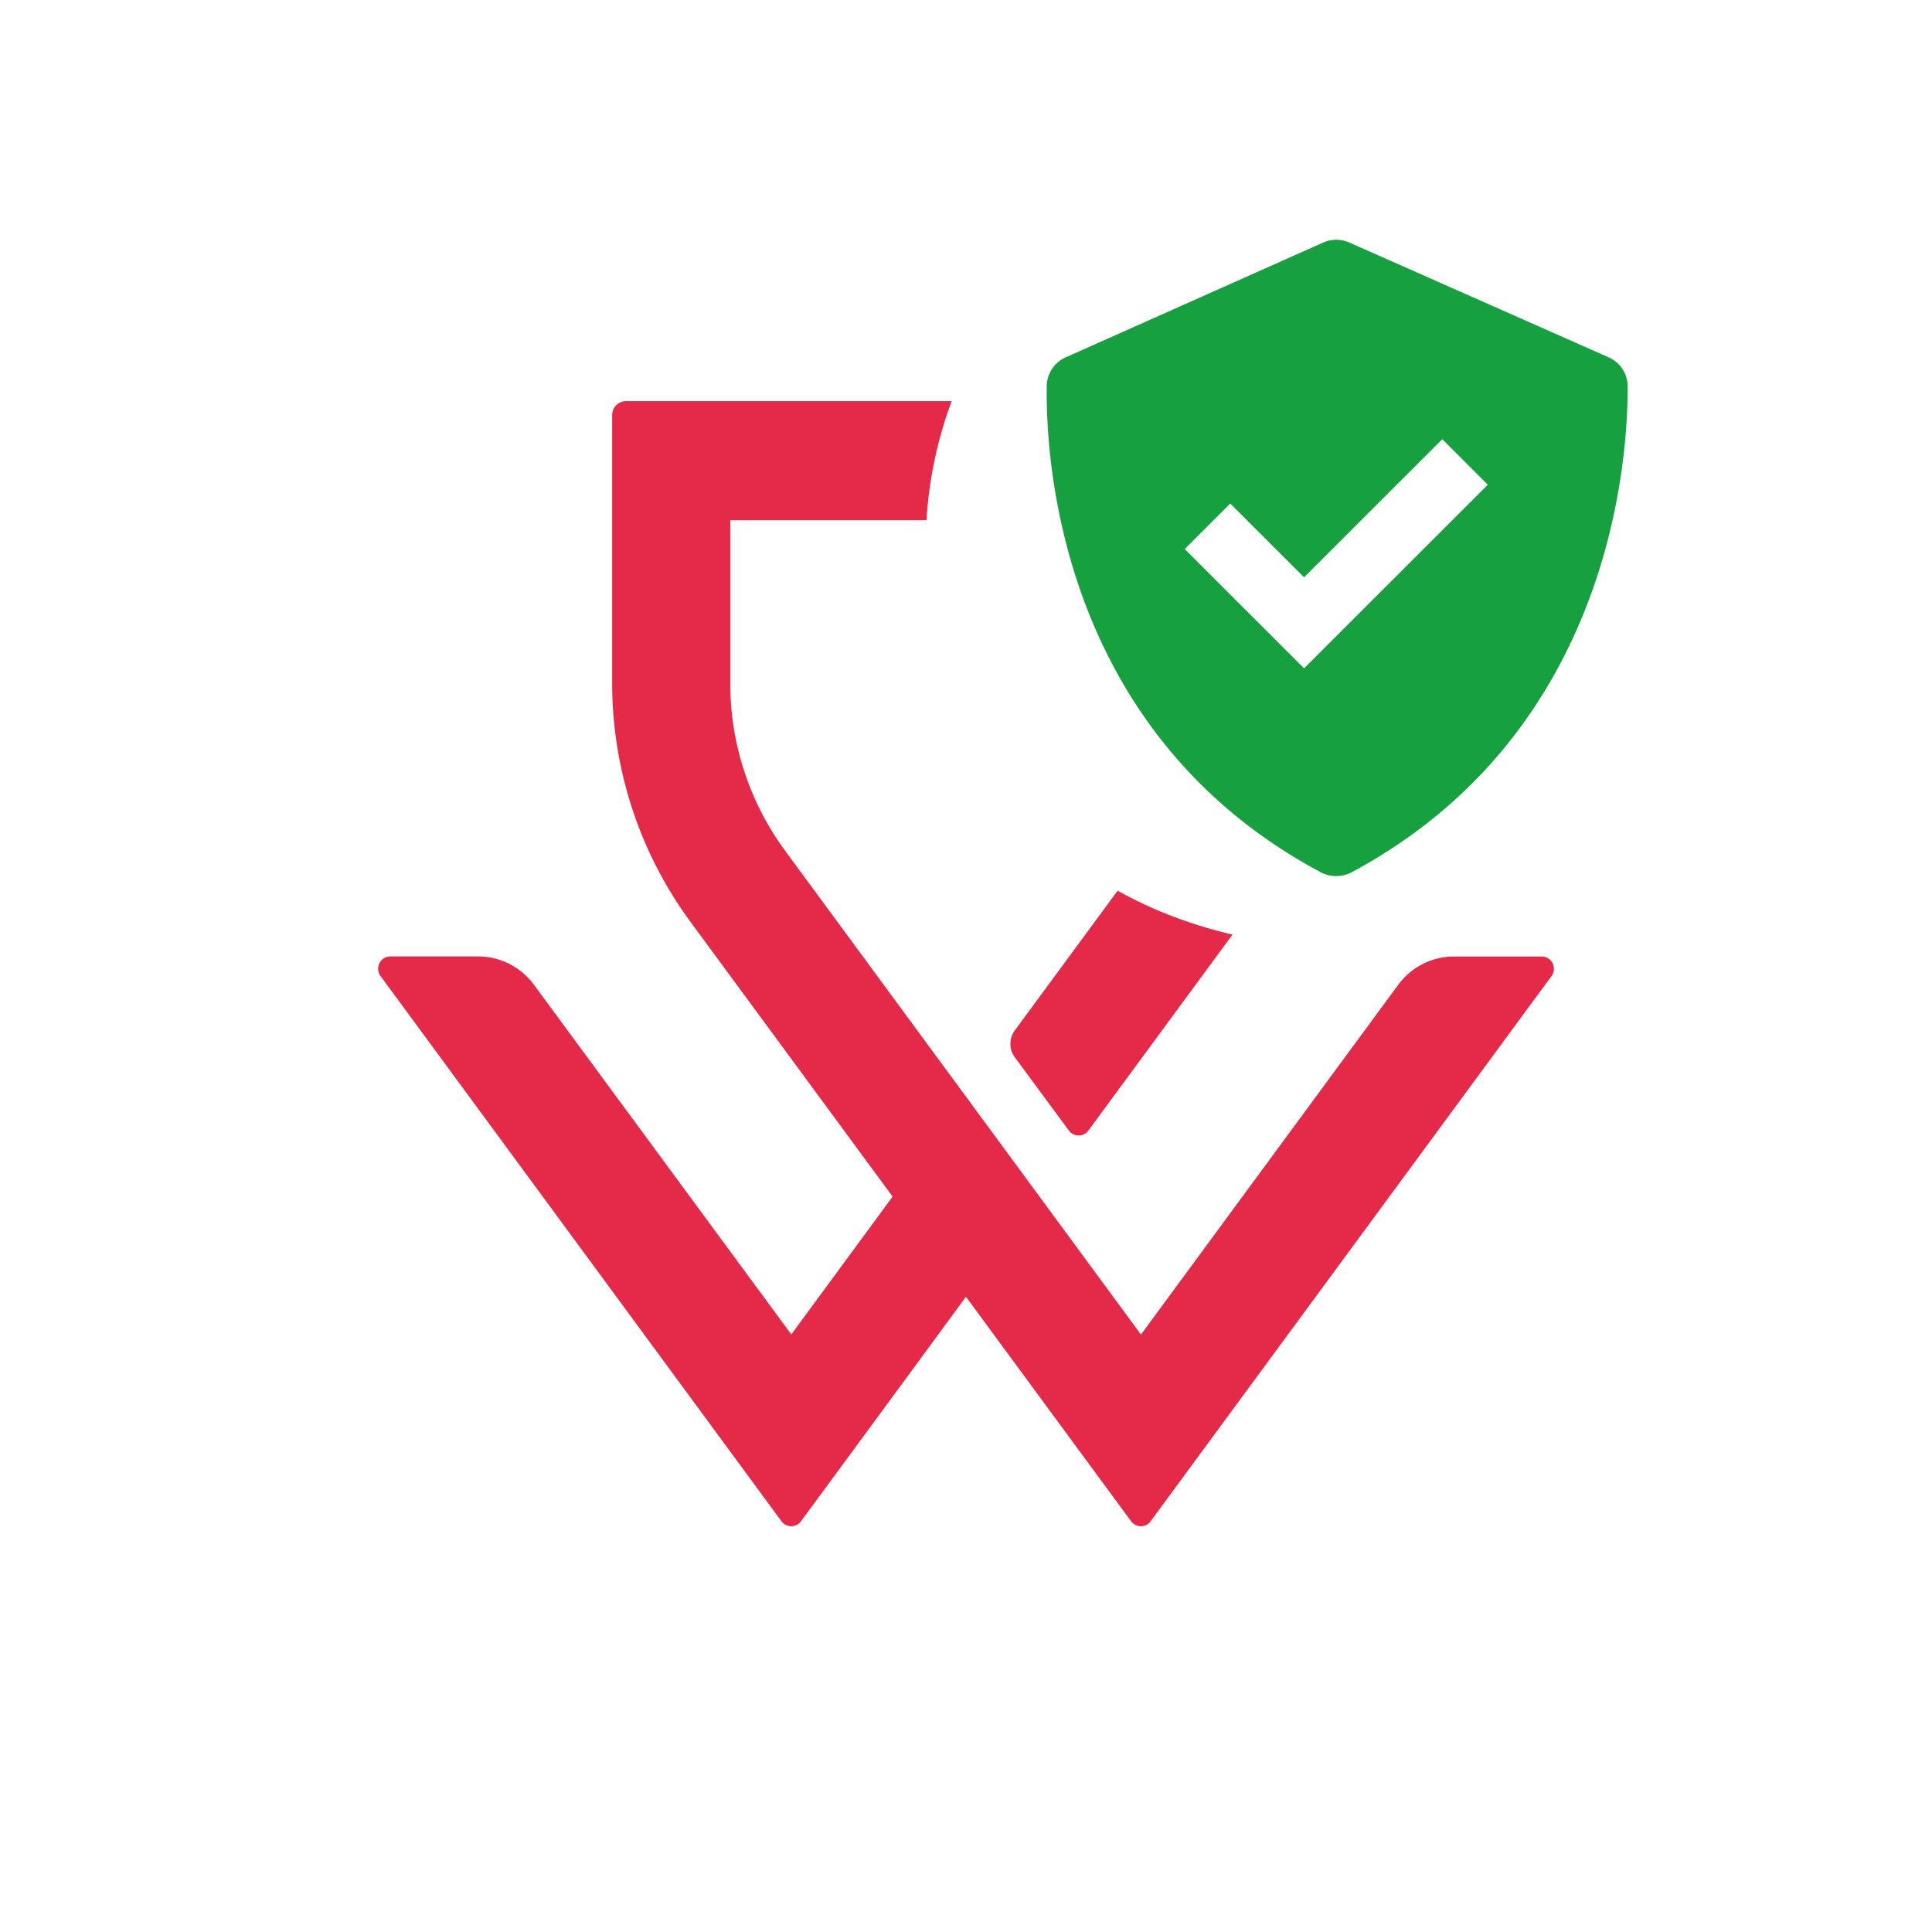
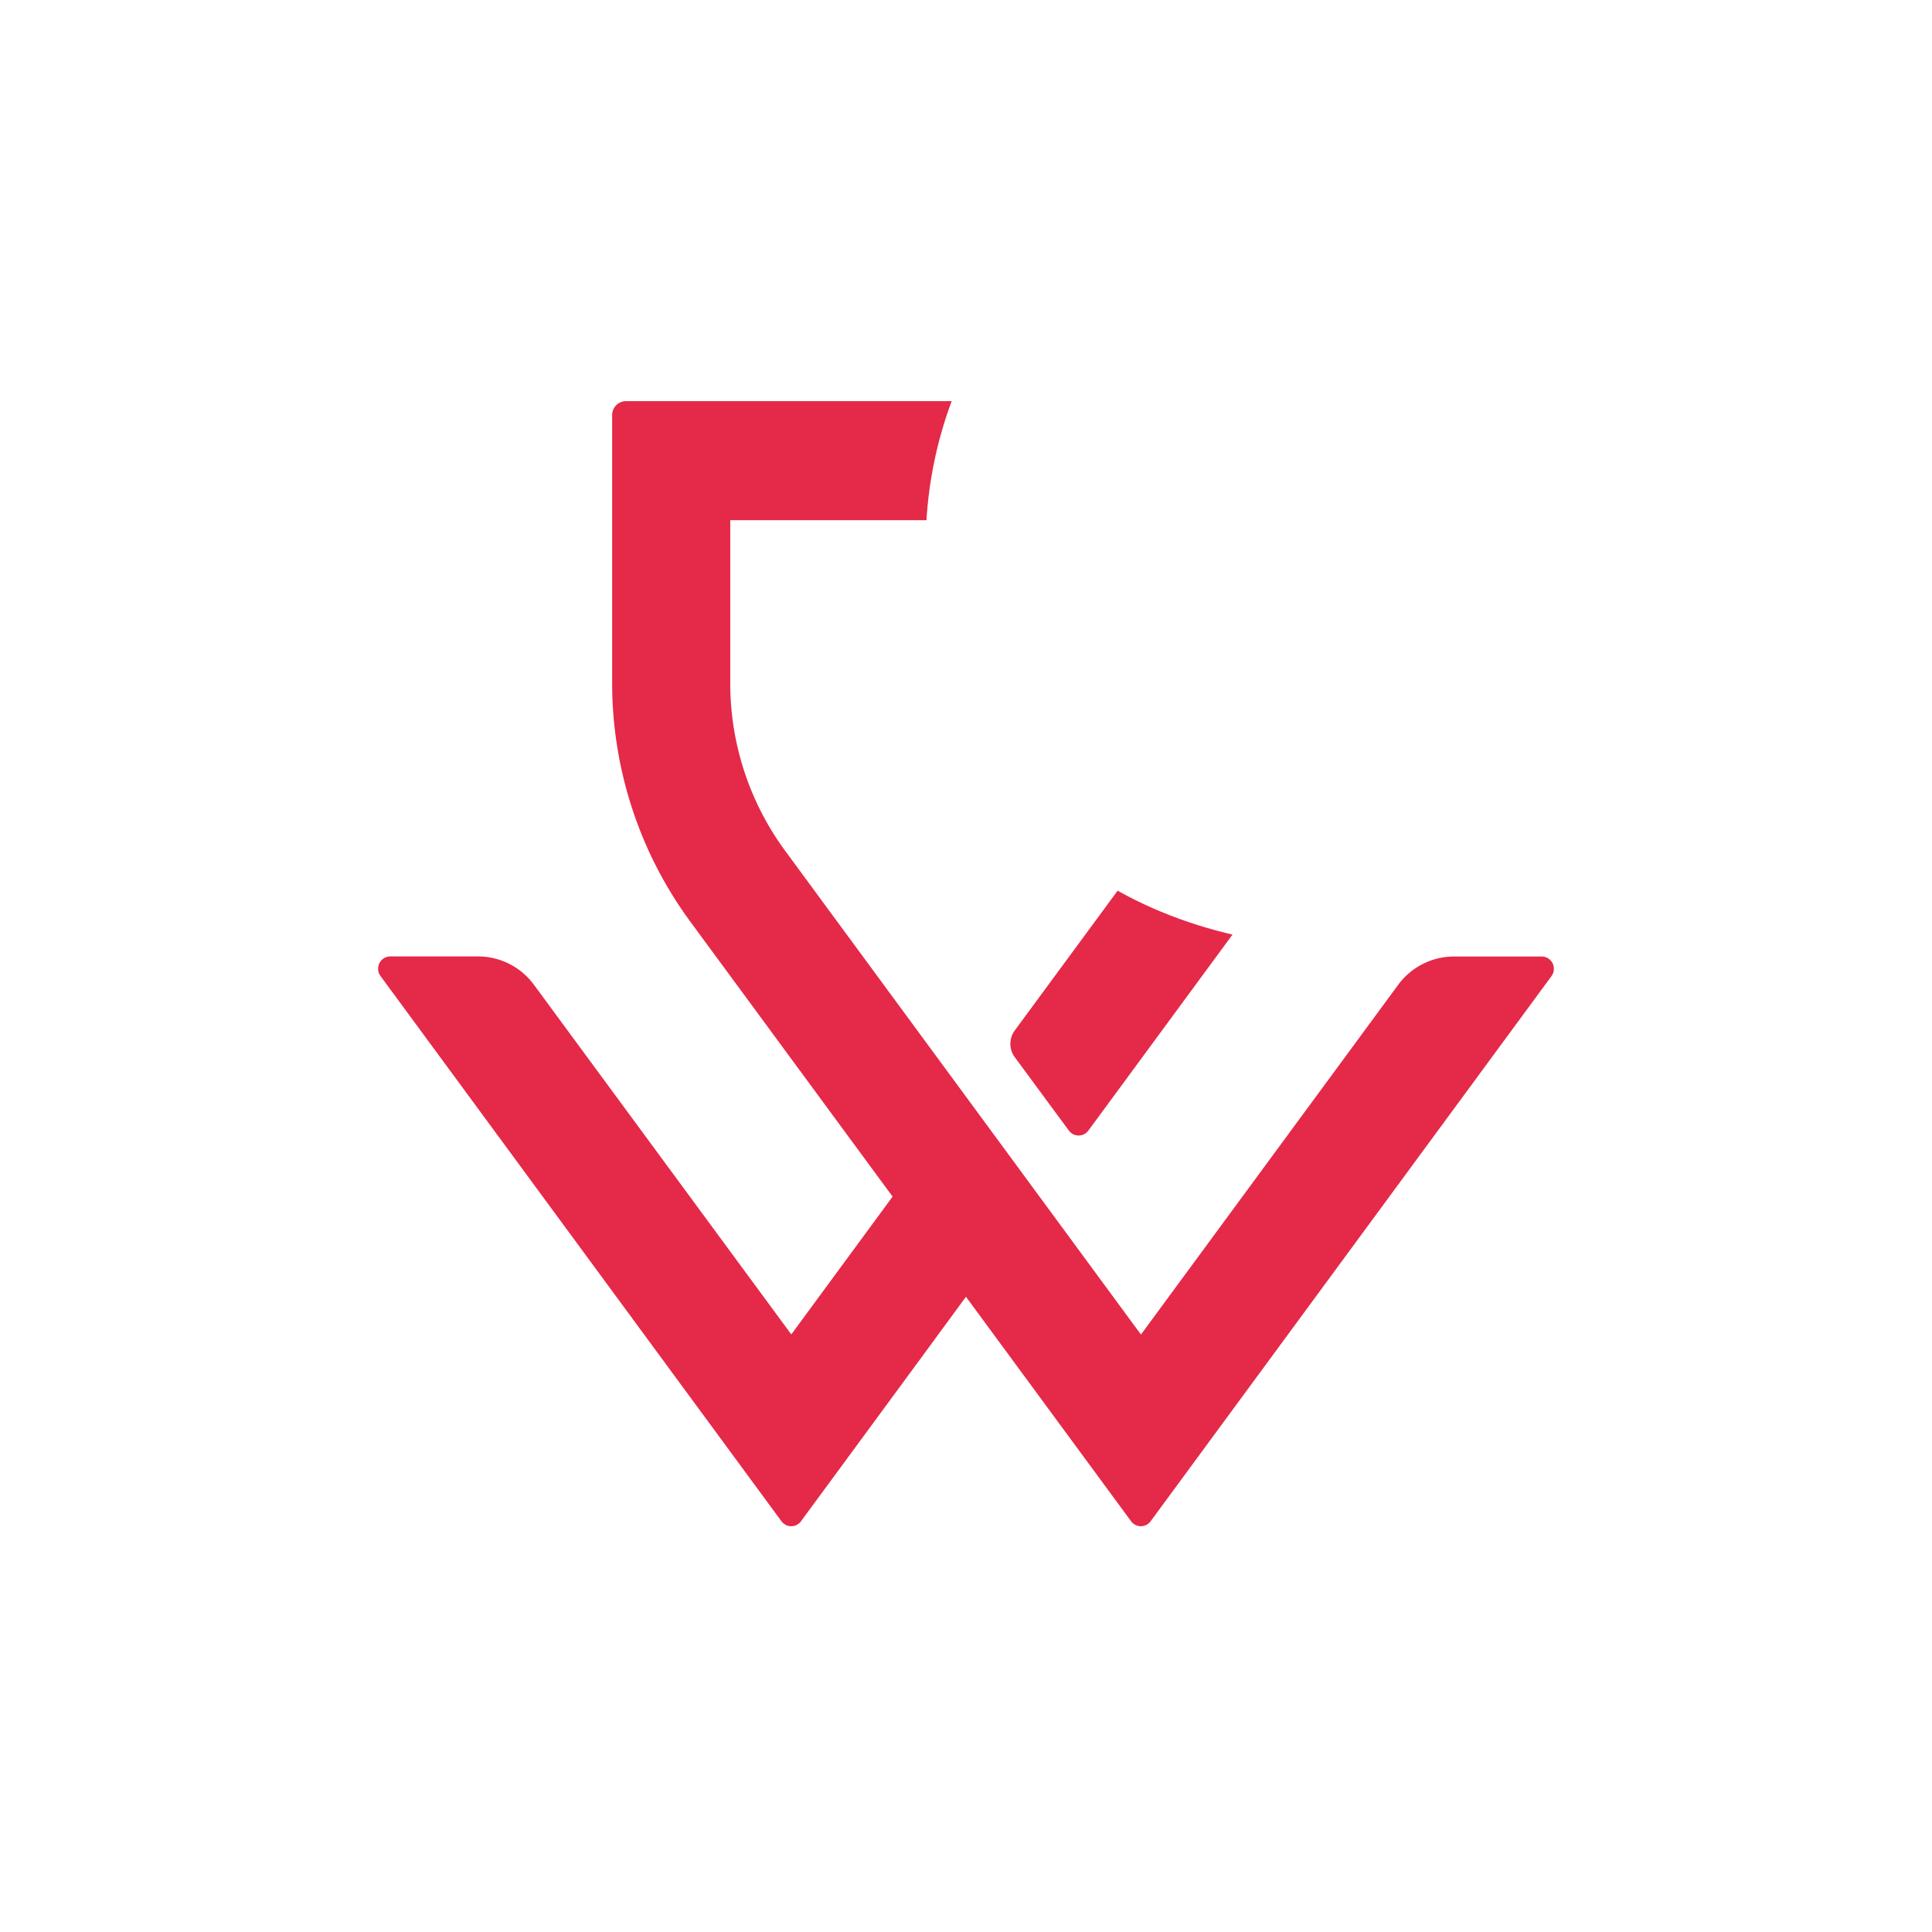
<svg xmlns="http://www.w3.org/2000/svg" width="419" height="419" fill="none">
  <g clip-path="url(#a)">
    <path fill="#E52949" d="m303.236 213.57-55.793 75.859-21.981-29.886-15.947-21.682-39.319-53.458a61.313 61.313 0 0 1-11.823-36.068v-35.517h102.278v35.517a61.227 61.227 0 0 1-11.817 36.068l-28.766 39.085a4.898 4.898 0 0 0 0 5.783l11.734 15.912a2.63 2.63 0 0 0 3.31.794c.368-.188.688-.46.933-.794l33.398-45.412c10.911-14.9 16.817-32.92 16.858-51.436V90.018c0-.8-.316-1.568-.878-2.134a2.986 2.986 0 0 0-2.119-.884H135.756c-.795 0-1.557.318-2.119.884a3.03 3.03 0 0 0-.878 2.134v58.299c.041 18.516 5.946 36.536 16.858 51.436l43.963 59.76-21.969 29.886-55.817-75.835a15.12 15.12 0 0 0-5.33-4.515 15.006 15.006 0 0 0-6.776-1.624H84.625a2.642 2.642 0 0 0-2.34 1.461 2.681 2.681 0 0 0 .219 2.765l86.973 118.27a2.633 2.633 0 0 0 2.119 1.079 2.615 2.615 0 0 0 2.118-1.079l27.357-37.208 4.195-5.728 4.225-5.753 35.813 48.689a2.63 2.63 0 0 0 2.118 1.079 2.619 2.619 0 0 0 2.119-1.079l86.955-118.252a2.681 2.681 0 0 0 .22-2.765 2.66 2.66 0 0 0-.967-1.061 2.625 2.625 0 0 0-1.374-.399h-19.033a14.97 14.97 0 0 0-6.775 1.615 15.102 15.102 0 0 0-5.331 4.511Z" />
    <g filter="url(#b)">
      <rect width="179.144" height="179.144" x="163.652" y="118.326" fill="#fff" rx="89.572" transform="rotate(-45 163.652 118.326)" />
    </g>
-     <path fill="#16A040" d="M286.455 189.182c2.052 1.095 4.629 1.088 6.681-.007 55.94-30.032 59.912-88.708 59.864-105.392a6.913 6.913 0 0 0-4.162-6.301l-56.204-24.883a6.987 6.987 0 0 0-5.677.007l-55.813 24.883a6.903 6.903 0 0 0-4.134 6.224c-.237 16.6 3.107 75.402 59.445 105.469Zm-19.648-79.972 16.01 16 29.974-29.956 9.872 9.867-39.846 39.822-25.882-25.867 9.872-9.866Z" />
  </g>
  <defs>
    <clipPath id="a">
      <path fill="#fff" d="M0 0h419v419H0z" />
    </clipPath>
    <filter id="b" width="209.144" height="209.144" x="183.754" y="16.755" color-interpolation-filters="sRGB" filterUnits="userSpaceOnUse">
      <feGaussianBlur stdDeviation="7.5" />
    </filter>
  </defs>
</svg>